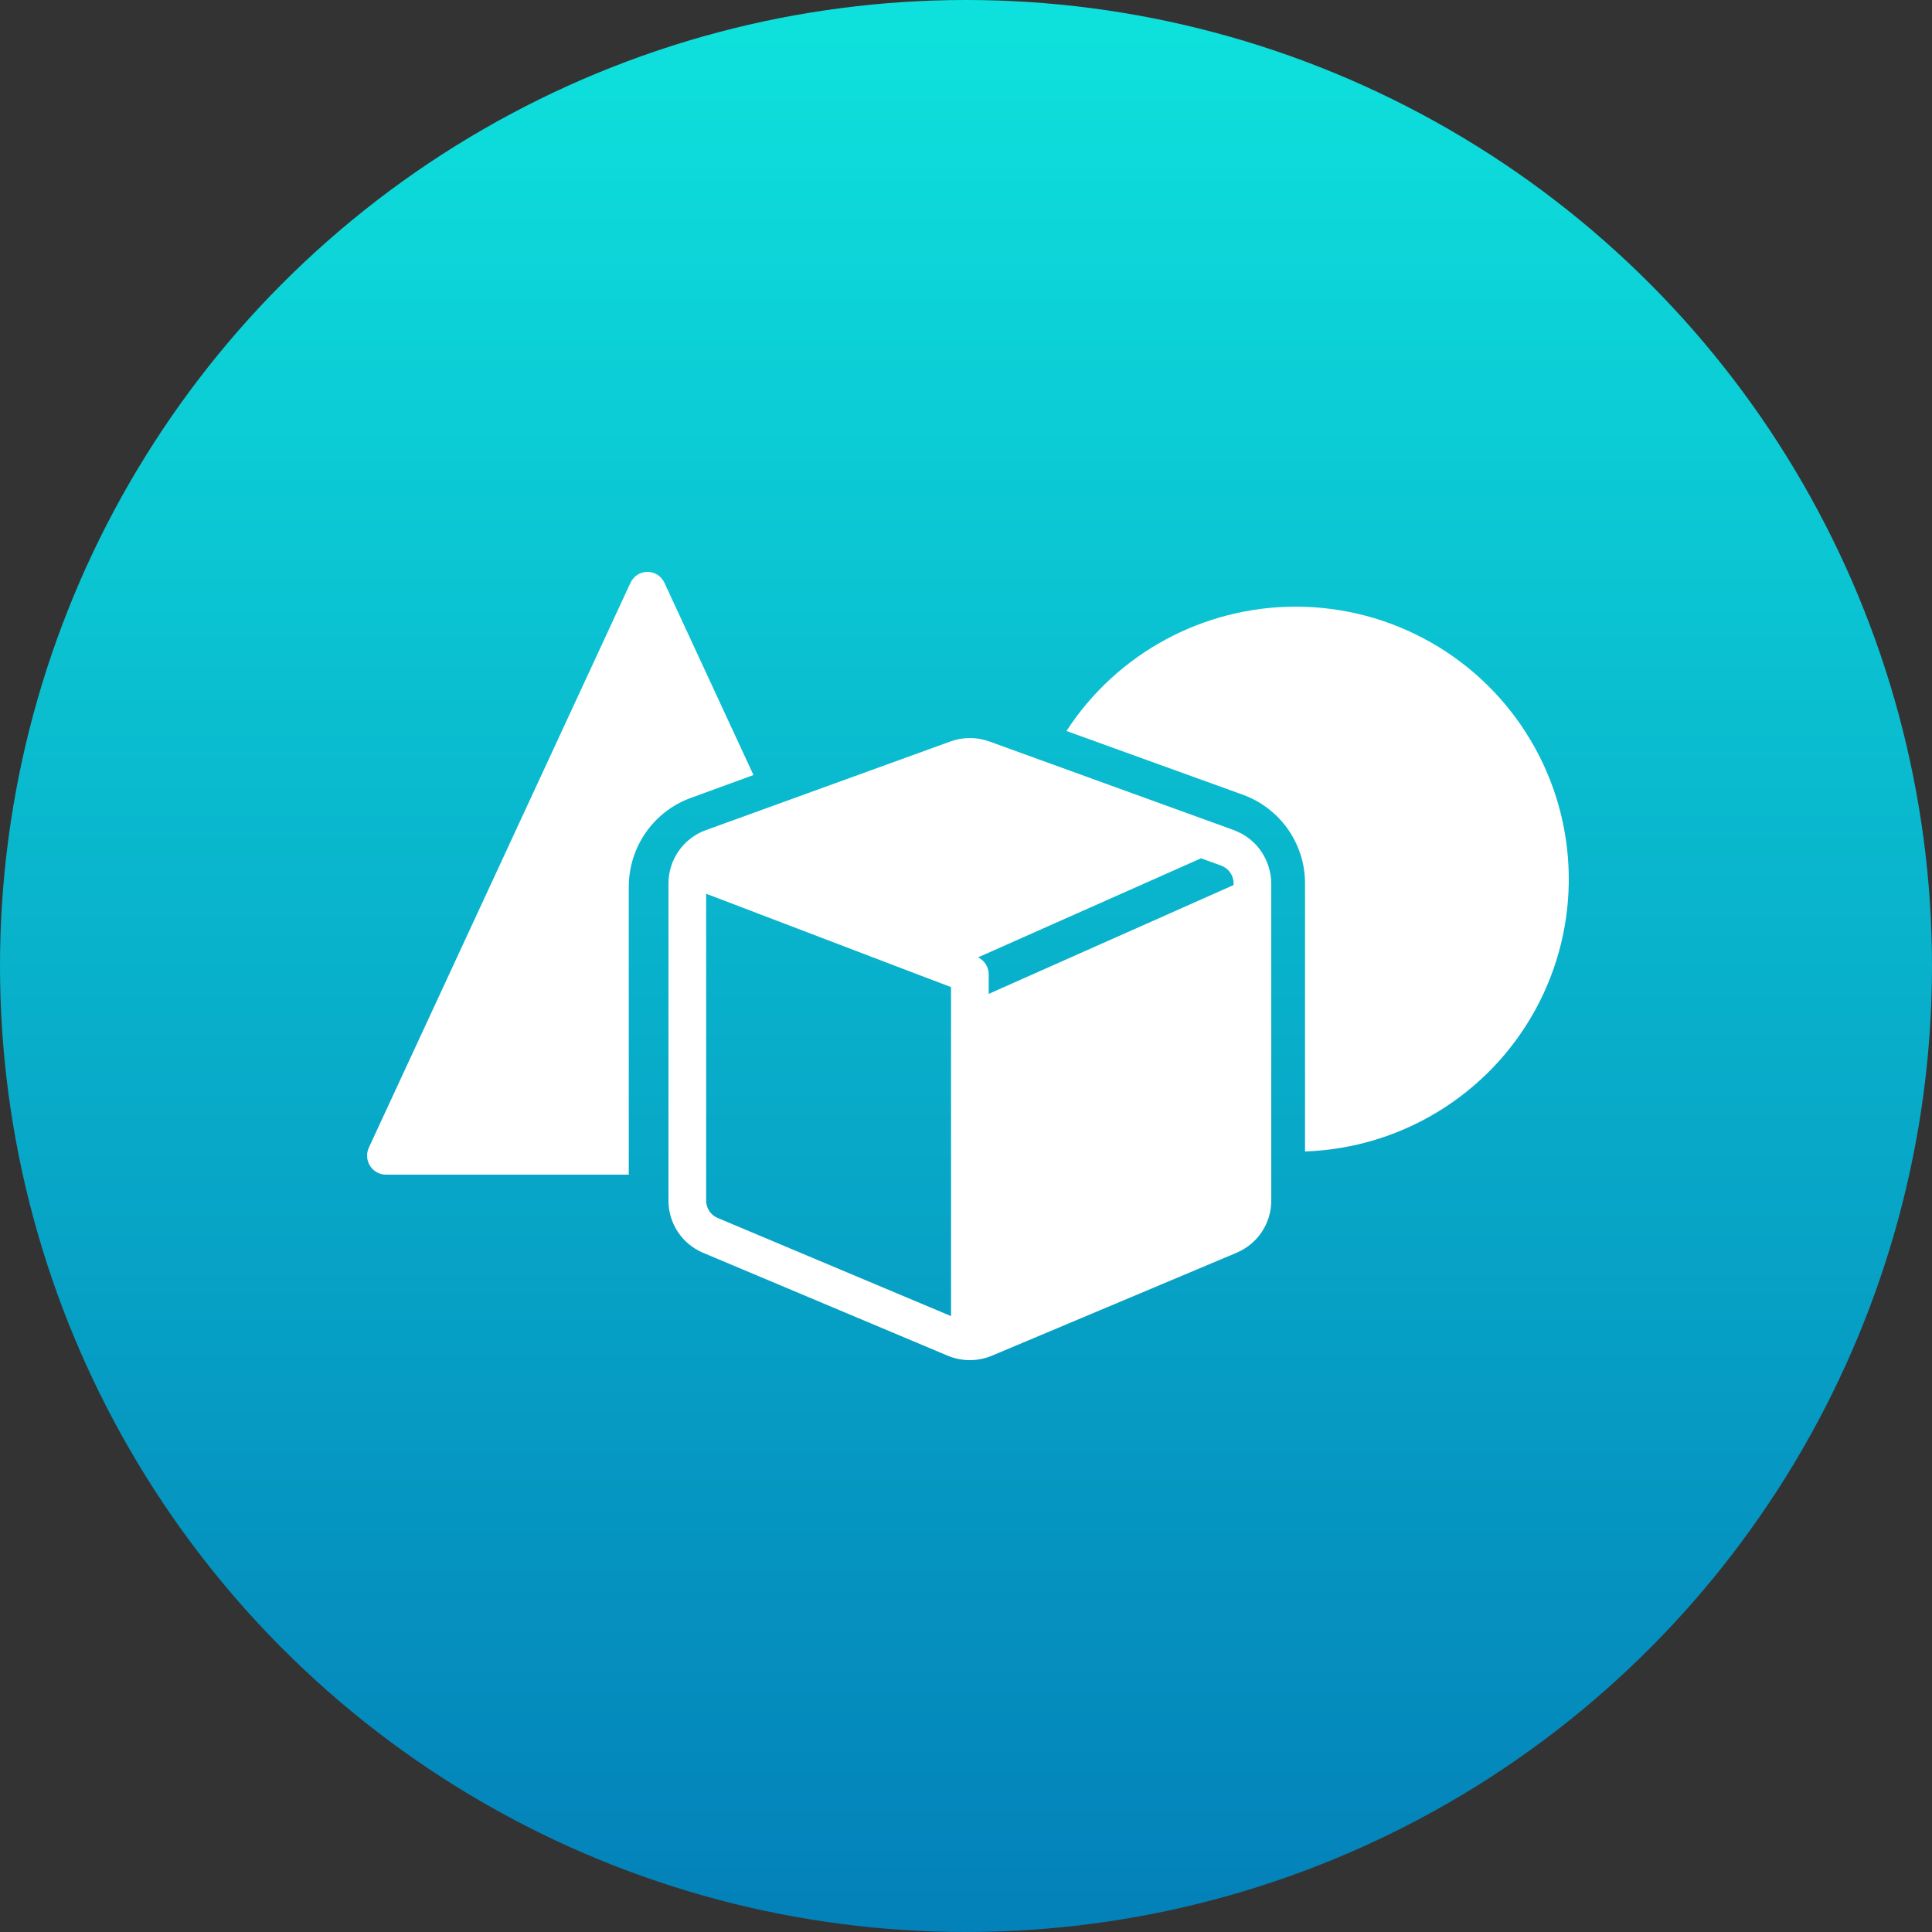
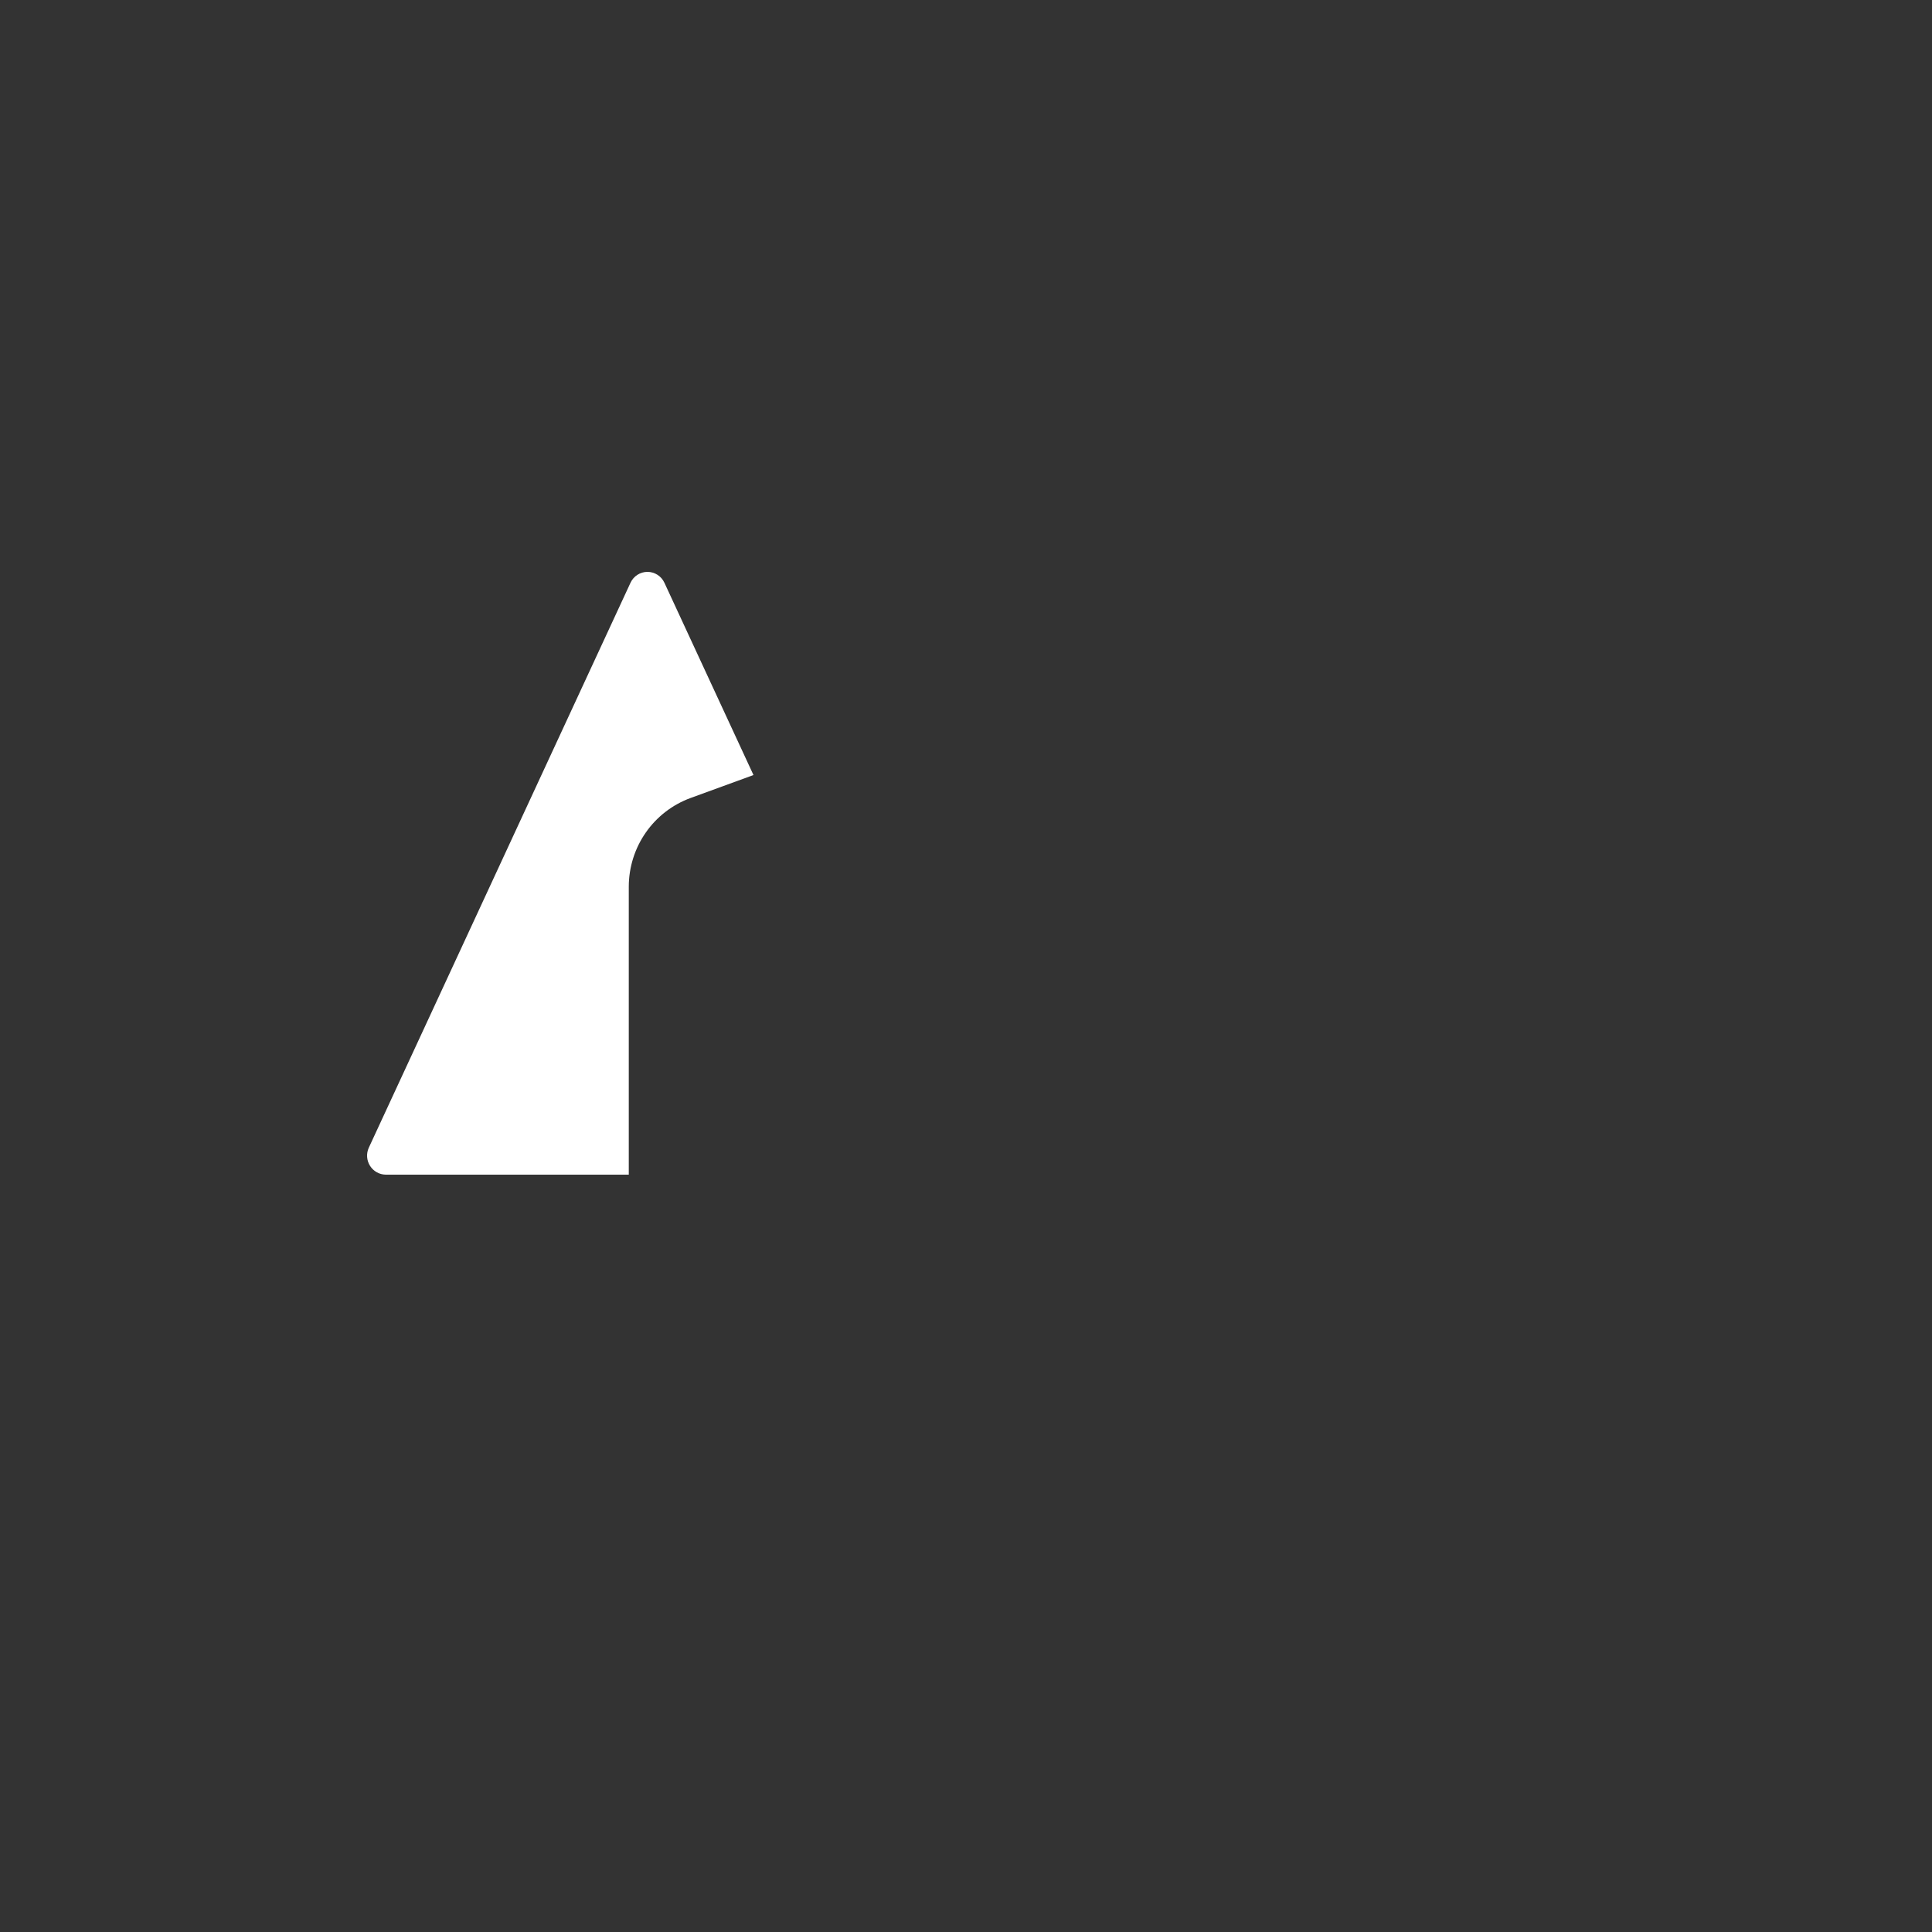
<svg xmlns="http://www.w3.org/2000/svg" width="500px" height="500px" viewBox="0 0 500 500" version="1.1">
  <rect x="0" y="0" width="500" height="500" fill="#333333" stroke="none" />
  <title>other_products@2x</title>
  <defs>
    <linearGradient x1="50%" y1="0%" x2="50%" y2="100%" id="linearGradient-1">
      <stop stop-color="#0EE2DD" offset="0%" />
      <stop stop-color="#0380B9" offset="100%" />
    </linearGradient>
  </defs>
  <g id="other_products" stroke="none" stroke-width="1" fill="none" fill-rule="evenodd">
-     <circle id="Oval" fill="url(#linearGradient-1)" cx="250" cy="250" r="250" />
    <g transform="translate(95, 148)" fill="#FFFFFF" fill-rule="nonzero">
-       <path d="M233.841,78.576 C233.793,78.24 233.712,77.918 233.642,77.589 C233.595,77.371 233.568,77.149 233.512,76.934 L233.49,76.944 C232.465,72.989 229.84,69.641 226.245,67.706 C226.054,67.603 225.845,67.527 225.647,67.433 C225.222,67.231 224.807,67.011 224.356,66.847 L160.981,43.872 L160.981,43.874 C157.763,42.709 154.237,42.709 151.018,43.874 L87.643,66.85 L87.643,66.847 C84.821,67.878 82.383,69.751 80.659,72.212 C78.934,74.673 78.007,77.602 78,80.608 L78,162.727 C77.996,165.606 78.842,168.425 80.435,170.824 C82.026,173.225 84.292,175.1 86.945,176.215 L150.32,202.878 C153.95,204.374 158.024,204.374 161.654,202.878 L225.029,176.215 L225.04,176.211 L225.042,176.211 C225.114,176.18 225.177,176.136 225.249,176.106 L225.249,176.104 C227.852,174.969 230.065,173.098 231.621,170.722 C233.175,168.346 234.002,165.567 234,162.726 L234,80.608 L233.996,80.558 L233.996,80.56 C233.991,79.896 233.939,79.234 233.841,78.576 L233.841,78.576 Z M90.739,167.212 C88.926,166.456 87.747,164.681 87.751,162.715 L87.751,83.3 L101.166,88.416 L145.543,105.348 L145.556,105.342 L151.125,107.465 L151.125,192.606 L132.026,184.576 L90.739,167.212 Z M160.877,109.214 L160.877,104.107 C160.864,102.251 159.794,100.565 158.12,99.764 L215.823,74.131 L221.038,76.021 C222.966,76.722 224.25,78.554 224.254,80.606 L224.254,81.048 L160.877,109.214 Z" id="Shape" />
      <path d="M100,52.58 L76.947,2.814 C76.152,1.097 74.441,0 72.562,0 C70.682,0 68.971,1.097 68.176,2.814 L0.429,149.064 C-0.245,150.574 -0.119,152.326 0.764,153.724 C1.648,155.121 3.171,155.976 4.815,156 L67.723,156 L67.727,155.993 L67.727,81.453 C67.738,76.448 69.272,71.566 72.125,67.468 C74.977,63.37 79.01,60.253 83.679,58.536 L100,52.58 Z" id="Path" />
-       <path d="M240.293,9.002 C216.339,9.015 194.021,21.127 181,41.181 L226.661,57.681 L226.661,57.679 C231.365,59.39 235.43,62.502 238.306,66.59 C241.182,70.679 242.727,75.55 242.738,80.545 L242.738,150 C267.693,149.142 290.343,135.218 302.326,113.368 C314.309,91.518 313.849,64.983 301.116,43.557 C288.382,22.133 265.263,8.998 240.296,9 L240.293,9.002 Z" id="Path" />
    </g>
  </g>
</svg>